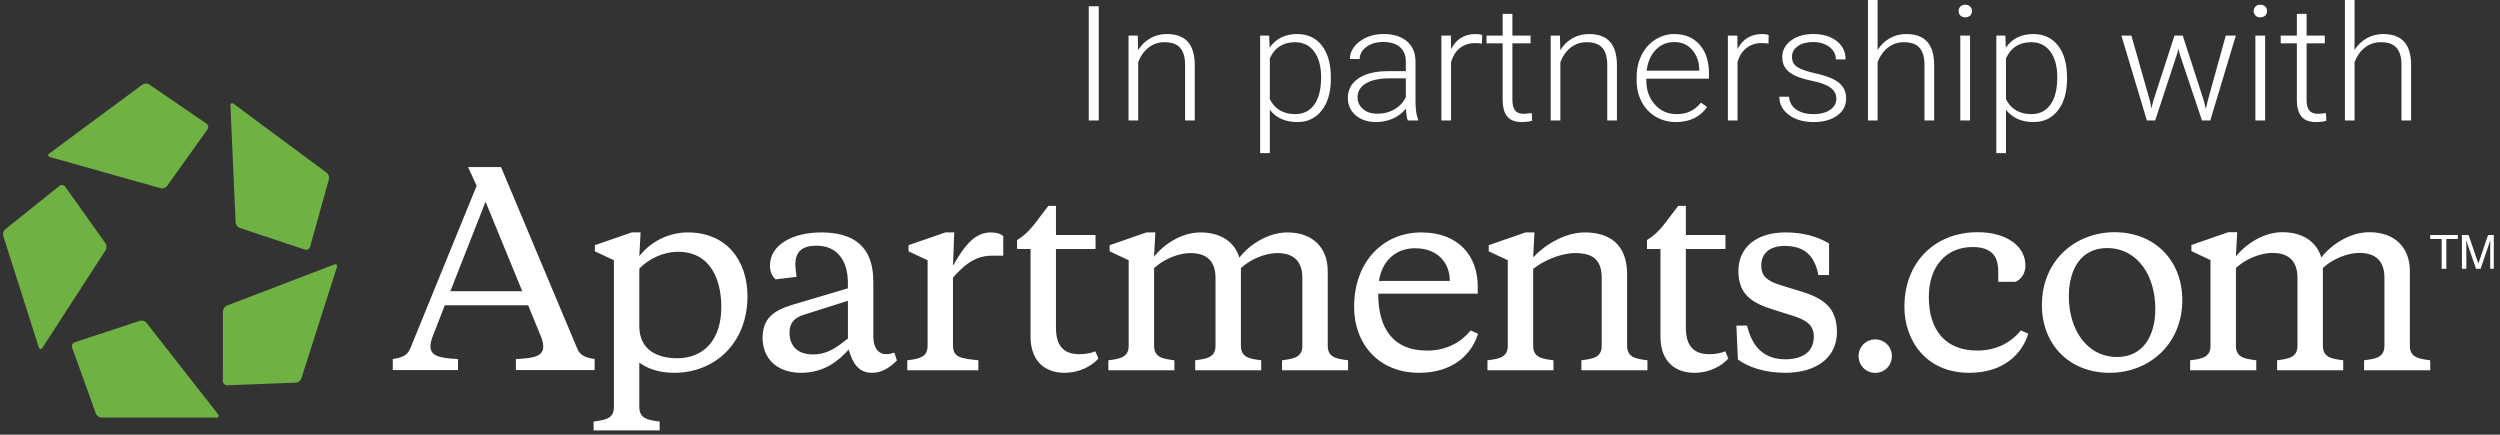
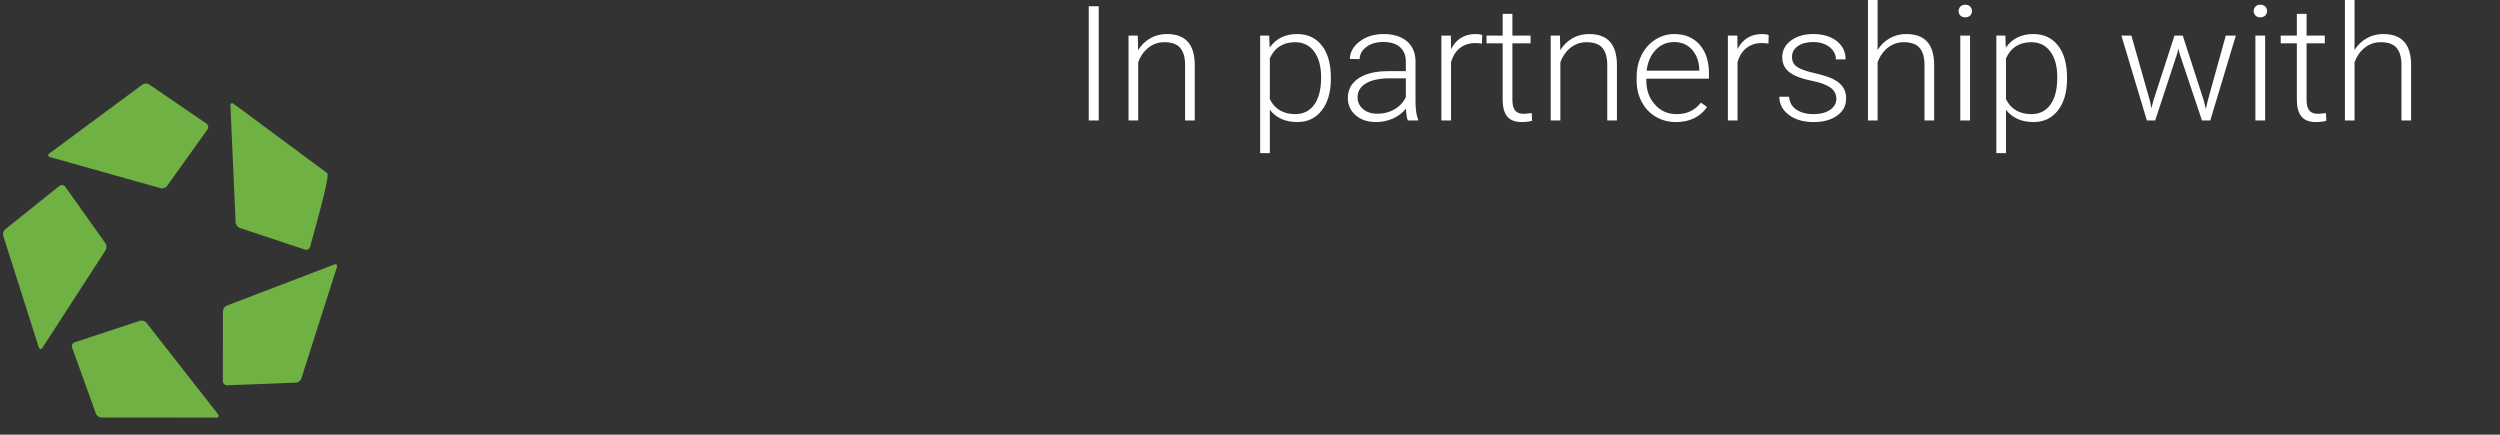
<svg xmlns="http://www.w3.org/2000/svg" width="788" zoomAndPan="magnify" viewBox="0 0 591 102.75" height="137" preserveAspectRatio="xMidYMid meet" version="1.0">
  <rect x="0" y="0" width="591" height="102.75" fill="#333333" stroke="none" />
  <defs>
    <clipPath id="aa50db1b0c">
      <path d="M 0.719 19 L 80 19 L 80 99 L 0.719 99 Z M 0.719 19 " clip-rule="nonzero" />
    </clipPath>
    <clipPath id="0b81ff581e">
      <path d="M 92 39 L 589.535 39 L 589.535 101.754 L 92 101.754 Z M 92 39 " clip-rule="nonzero" />
    </clipPath>
  </defs>
  <g clip-path="url(#aa50db1b0c)">
-     <path fill="#6fb143" d="M 11.828 37.137 L 37.984 44.492 C 38.504 44.637 39.176 44.398 39.488 43.961 L 49.051 30.602 C 49.355 30.145 49.246 29.523 48.797 29.211 L 35.262 19.961 C 34.816 19.66 34.109 19.676 33.672 19.992 L 11.684 36.262 C 11.242 36.586 11.312 36.984 11.828 37.137 Z M 54.477 24.973 L 55.699 52.59 C 55.719 53.137 56.148 53.711 56.656 53.875 L 72.086 59.008 C 72.605 59.168 73.152 58.871 73.305 58.34 L 77.758 42.363 C 77.906 41.844 77.668 41.156 77.23 40.836 L 55.25 24.555 C 54.812 24.234 54.465 24.422 54.477 24.973 Z M 79.016 62.531 L 53.613 72.242 C 53.109 72.434 52.703 73.027 52.703 73.574 L 52.684 90.098 C 52.695 90.652 53.145 91.094 53.688 91.082 L 69.973 90.457 C 70.504 90.43 71.07 89.996 71.238 89.477 L 79.648 63.148 C 79.809 62.621 79.52 62.34 79.016 62.531 Z M 51.535 97.91 L 34.621 76.309 C 34.289 75.879 33.605 75.664 33.094 75.828 L 17.656 80.914 C 17.145 81.098 16.875 81.664 17.051 82.188 L 22.668 97.773 C 22.855 98.285 23.441 98.699 23.977 98.699 L 51.152 98.719 C 51.695 98.707 51.867 98.348 51.535 97.91 Z M 9.16 82.098 L 0.773 55.766 C 0.609 55.238 0.816 54.543 1.23 54.207 L 14.051 43.949 C 14.48 43.609 15.098 43.703 15.422 44.141 L 24.945 57.527 C 25.254 57.969 25.27 58.688 24.973 59.145 L 10.027 82.219 C 9.719 82.676 9.332 82.617 9.16 82.098 Z M 9.16 82.098 " fill-opacity="1" fill-rule="evenodd" />
+     <path fill="#6fb143" d="M 11.828 37.137 L 37.984 44.492 C 38.504 44.637 39.176 44.398 39.488 43.961 L 49.051 30.602 C 49.355 30.145 49.246 29.523 48.797 29.211 L 35.262 19.961 C 34.816 19.66 34.109 19.676 33.672 19.992 L 11.684 36.262 C 11.242 36.586 11.312 36.984 11.828 37.137 Z M 54.477 24.973 L 55.699 52.59 C 55.719 53.137 56.148 53.711 56.656 53.875 L 72.086 59.008 C 72.605 59.168 73.152 58.871 73.305 58.34 C 77.906 41.844 77.668 41.156 77.23 40.836 L 55.25 24.555 C 54.812 24.234 54.465 24.422 54.477 24.973 Z M 79.016 62.531 L 53.613 72.242 C 53.109 72.434 52.703 73.027 52.703 73.574 L 52.684 90.098 C 52.695 90.652 53.145 91.094 53.688 91.082 L 69.973 90.457 C 70.504 90.43 71.07 89.996 71.238 89.477 L 79.648 63.148 C 79.809 62.621 79.52 62.34 79.016 62.531 Z M 51.535 97.91 L 34.621 76.309 C 34.289 75.879 33.605 75.664 33.094 75.828 L 17.656 80.914 C 17.145 81.098 16.875 81.664 17.051 82.188 L 22.668 97.773 C 22.855 98.285 23.441 98.699 23.977 98.699 L 51.152 98.719 C 51.695 98.707 51.867 98.348 51.535 97.91 Z M 9.16 82.098 L 0.773 55.766 C 0.609 55.238 0.816 54.543 1.23 54.207 L 14.051 43.949 C 14.48 43.609 15.098 43.703 15.422 44.141 L 24.945 57.527 C 25.254 57.969 25.27 58.688 24.973 59.145 L 10.027 82.219 C 9.719 82.676 9.332 82.617 9.16 82.098 Z M 9.16 82.098 " fill-opacity="1" fill-rule="evenodd" />
  </g>
  <g clip-path="url(#0b81ff581e)">
-     <path fill="#ffffff" d="M 582 55.547 L 583.566 55.547 L 585.879 62.309 L 588.18 55.547 L 589.734 55.547 L 589.734 63.543 L 588.688 63.543 L 588.688 58.824 C 588.688 58.66 588.695 58.391 588.703 58.016 C 588.711 57.633 588.711 57.23 588.711 56.801 L 586.414 63.543 L 585.332 63.543 L 583.012 56.801 L 583.012 57.043 C 583.012 57.238 583.016 57.539 583.031 57.938 C 583.035 58.34 583.043 58.637 583.043 58.824 L 583.043 63.543 L 582 63.543 Z M 581.027 55.547 L 581.027 56.5 L 578.312 56.5 L 578.312 63.543 L 577.207 63.543 L 577.207 56.5 L 574.5 56.5 L 574.5 55.547 Z M 560.133 54.895 C 566.023 54.895 569.691 58.398 569.691 64.082 L 569.691 81.73 C 569.691 84.504 571.734 84.812 574.5 85.172 L 574.5 87.531 L 558.867 87.531 L 558.867 85.172 C 561.637 84.812 563.68 84.504 563.68 81.73 L 563.68 65.652 C 563.68 61.664 561.57 59.789 557.727 59.789 C 554.836 59.789 551.293 61.301 549.129 63.355 L 549.129 81.73 C 549.129 84.504 551.176 84.812 553.938 85.172 L 553.938 87.531 L 538.309 87.531 L 538.309 85.172 C 541.074 84.812 543.117 84.504 543.117 81.73 L 543.117 65.652 C 543.117 61.664 541.012 59.789 537.164 59.789 C 534.281 59.789 530.73 61.301 528.57 63.355 L 528.57 81.73 C 528.57 84.504 530.613 84.812 533.379 85.172 L 533.379 87.531 L 517.746 87.531 L 517.746 85.172 C 520.516 84.812 522.559 84.504 522.559 81.73 L 522.559 61.484 L 518.051 59.367 L 518.051 57.914 L 526.766 54.895 L 528.867 54.895 L 528.57 60.637 C 530.793 57.797 535 54.895 539.57 54.895 C 544.258 54.895 547.625 57.07 548.77 60.879 C 550.992 57.914 555.445 54.895 560.133 54.895 Z M 509.516 72.969 C 509.516 65.168 505.305 58.641 498.094 58.641 C 492.082 58.641 489.074 63.48 489.074 70.066 C 489.074 77.863 493.285 84.391 500.5 84.391 C 506.512 84.391 509.516 79.555 509.516 72.969 Z M 482.703 72.117 C 482.703 61.543 490.641 54.895 499.898 54.895 C 509.395 54.895 515.891 61.605 515.891 70.91 C 515.891 81.484 507.953 88.133 498.695 88.133 C 489.195 88.133 482.703 81.426 482.703 72.117 Z M 467.395 82.875 C 472.383 82.875 475.75 80.578 477.73 78.102 L 479.477 78.887 C 478.152 83.301 474.004 88.133 465.527 88.133 C 455.129 88.133 450.199 80.277 450.199 72.543 C 450.199 61.844 457.531 54.895 467.516 54.895 C 474.484 54.895 478.812 58.281 478.812 62.754 C 478.812 64.625 477.852 66.016 476.473 66.621 L 472.383 66.621 L 472.383 64.141 C 472.383 60.398 470.637 58.398 466.312 58.398 C 460.301 58.398 455.973 62.695 455.973 70.246 C 455.973 78.043 459.938 82.875 467.395 82.875 Z M 443.309 80.234 C 445.504 80.234 447.242 81.984 447.242 84.191 C 447.242 86.398 445.504 88.148 443.309 88.148 C 441.109 88.148 439.371 86.398 439.371 84.191 C 439.371 81.984 441.109 80.234 443.309 80.234 Z M 410.84 84.988 L 410.48 76.965 L 412.996 76.965 C 414.266 82.152 417.082 84.934 422.062 84.934 C 426.266 84.934 428.785 83.062 428.785 79.562 C 428.785 76.664 426.746 75.516 423.328 74.492 L 419.125 73.164 C 414.078 71.598 410.961 69.547 410.961 64.055 C 410.961 58.441 415.281 54.945 422.062 54.945 C 426.324 54.945 429.566 55.91 432.387 57.539 L 432.387 65.02 L 429.867 65.02 C 428.906 60.133 426.324 58.141 421.883 58.141 C 418.645 58.141 416.363 59.648 416.363 62.789 C 416.363 65.324 417.805 66.41 420.801 67.375 L 425.547 68.82 C 431.188 70.512 434.25 72.801 434.25 78.531 C 434.25 84.504 429.391 88.129 422.062 88.129 C 417.203 88.129 413.301 86.801 410.84 84.988 Z M 378.645 65.684 C 378.645 61.215 376.305 59.828 372.344 59.828 C 369.105 59.828 364.961 61.523 362.438 63.57 L 362.438 81.734 C 362.438 84.504 364.484 84.812 367.242 85.172 L 367.242 87.523 L 351.637 87.523 L 351.637 85.172 C 354.398 84.812 356.438 84.504 356.438 81.734 L 356.438 61.523 L 351.934 59.41 L 351.934 57.961 L 360.637 54.945 L 362.742 54.945 L 362.438 60.855 C 365.078 57.961 369.883 54.945 374.621 54.945 C 380.512 54.945 384.648 57.777 384.648 64.84 L 384.648 81.734 C 384.648 84.504 386.688 84.812 389.453 85.172 L 389.453 87.523 L 373.844 87.523 L 373.844 85.172 C 376.605 84.812 378.645 84.504 378.645 81.734 Z M 325.992 66.41 L 342.738 66.41 C 342.738 62.18 339.918 58.684 334.512 58.684 C 329.773 58.684 326.648 61.883 325.992 66.41 Z M 349.34 67.734 L 349.34 69.426 L 325.812 69.426 C 325.812 77.754 329.41 82.879 337.336 82.879 C 342.32 82.879 345.676 80.59 347.66 78.113 L 349.398 78.898 C 348.082 83.305 343.938 88.129 335.477 88.129 C 325.812 88.129 320.109 81.191 320.109 72.562 C 320.109 62.004 326.832 54.945 336.016 54.945 C 344.781 54.945 349.34 60.496 349.34 67.734 Z M 304.336 54.945 C 310.215 54.945 313.879 58.441 313.879 64.117 L 313.879 81.734 C 313.879 84.504 315.918 84.812 318.684 85.172 L 318.684 87.523 L 303.074 87.523 L 303.074 85.172 C 305.832 84.812 307.875 84.504 307.875 81.734 L 307.875 65.684 C 307.875 61.699 305.777 59.828 301.934 59.828 C 299.055 59.828 295.512 61.336 293.352 63.391 L 293.352 81.734 C 293.352 84.504 295.395 84.812 298.152 85.172 L 298.152 87.523 L 282.543 87.523 L 282.543 85.172 C 285.309 84.812 287.348 84.504 287.348 81.734 L 287.348 65.684 C 287.348 61.699 285.246 59.828 281.402 59.828 C 278.523 59.828 274.984 61.336 272.824 63.391 L 272.824 81.734 C 272.824 84.504 274.859 84.812 277.625 85.172 L 277.625 87.523 L 262.02 87.523 L 262.02 85.172 C 264.781 84.812 266.816 84.504 266.816 81.734 L 266.816 61.523 L 262.32 59.41 L 262.32 57.961 L 271.02 54.945 L 273.121 54.945 L 272.824 60.672 C 275.047 57.84 279.242 54.945 283.809 54.945 C 288.484 54.945 291.852 57.113 292.988 60.918 C 295.215 57.961 299.656 54.945 304.336 54.945 Z M 398.535 55.547 L 407.898 55.547 L 407.898 58.863 L 398.535 58.863 L 398.535 77.449 C 398.535 81.797 400.398 83.727 404.059 83.727 C 405.551 83.727 406.75 83.484 407.855 83.062 L 408.578 84.754 C 407.074 86.441 404.258 88.129 400.52 88.129 C 396.367 88.129 392.531 85.773 392.531 79.562 L 392.531 58.863 L 389.344 58.863 L 389.344 56.75 C 392.523 54.824 393.676 52.523 396.738 48.664 L 398.535 48.664 Z M 249.629 55.547 L 258.988 55.547 L 258.988 58.863 L 249.629 58.863 L 249.629 77.449 C 249.629 81.797 251.488 83.727 255.148 83.727 C 256.641 83.727 257.84 83.484 258.941 83.062 L 259.664 84.754 C 258.168 86.441 255.348 88.129 251.609 88.129 C 247.457 88.129 243.621 85.773 243.621 79.562 L 243.621 58.863 L 240.434 58.863 L 240.434 56.75 C 243.617 54.824 244.766 52.523 247.828 48.664 L 249.629 48.664 Z M 225.285 62.828 C 228.105 57.812 230.574 54.945 234.234 54.945 C 235.676 54.945 236.57 55.309 237.172 55.789 L 237.172 60.438 L 234.715 60.438 C 232.18 60.438 229.305 60.949 225.285 65.652 L 225.285 81.492 C 225.285 84.504 226.848 84.688 231.285 85.172 L 231.285 87.523 L 214.48 87.523 L 214.48 85.172 C 217.242 84.812 219.285 84.504 219.285 81.734 L 219.285 61.523 L 214.777 59.41 L 214.777 57.961 L 223.484 54.945 L 225.586 54.945 Z M 200.445 80.043 L 200.445 71.113 L 189.945 74.43 C 187.84 75.098 186.641 76.305 186.641 78.594 C 186.641 82.035 188.805 83.785 192.102 83.785 C 195.645 83.785 197.625 82.215 200.445 80.043 Z M 206.453 79.625 C 206.453 82.273 207.695 83.727 209.496 83.727 C 210.137 83.727 210.637 83.609 211.434 83.363 L 212.031 85.23 C 209.938 87.289 208.133 88.129 206.137 88.129 C 203.012 88.129 201.59 85.957 200.625 82.637 C 198.406 85.113 194.984 88.129 189.402 88.129 C 183.461 88.129 180.277 84.57 180.277 79.863 C 180.277 74.25 184.238 72.926 188.859 71.598 L 200.445 68.16 L 200.445 66.891 C 200.445 61.941 198.168 58.078 193.004 58.078 C 189.641 58.078 188.02 59.469 188.02 62.547 C 188.02 63.148 188.145 64.234 188.32 65.441 L 183.34 66.043 C 182.5 65.199 182.02 64.234 182.02 62.789 C 182.02 57.84 187.422 54.945 194.145 54.945 C 201.527 54.945 206.453 58.02 206.453 66.527 Z M 170.52 72.562 C 170.52 66.285 168.062 59.523 160.312 59.523 C 156.652 59.523 153.172 61.336 151.133 63.508 L 151.133 77.09 C 151.133 82.816 155.516 84.688 160.078 84.688 C 166.379 84.688 170.52 80.344 170.52 72.562 Z M 151.133 85.715 L 151.133 96.215 C 151.133 98.988 153.172 99.289 155.938 99.652 L 155.938 102.008 L 140.328 102.008 L 140.328 99.652 C 143.09 99.289 145.129 98.988 145.129 96.215 L 145.129 61.523 L 140.629 59.41 L 140.629 57.961 L 149.336 54.945 L 151.434 54.945 L 151.133 60.555 C 153.719 57.238 157.918 54.945 162.598 54.945 C 171.84 54.945 176.703 61.699 176.703 70.027 C 176.703 81.191 168.902 88.129 159.418 88.129 C 155.816 88.129 153.055 87.164 151.133 85.715 Z M 106.469 68.832 L 123.461 68.832 L 114.785 47.691 Z M 124.852 72.172 L 105.145 72.172 L 102.43 79.16 C 102.027 80.191 101.738 81.105 101.758 81.898 C 101.793 83.961 103.492 84.688 108.281 84.871 L 108.266 87.484 L 92.855 87.484 L 92.859 84.871 C 94.793 84.566 96.234 84.199 96.988 82.379 L 112.68 43.922 L 110.645 39.488 L 118.441 39.488 L 136.449 82.379 C 137.199 84.199 138.641 84.566 140.57 84.871 L 140.57 87.484 L 121.961 87.484 L 121.961 84.871 C 126.738 84.688 128.379 84.016 128.418 81.957 C 128.434 81.168 128.207 80.258 127.746 79.219 Z M 124.852 72.172 " fill-opacity="1" fill-rule="evenodd" />
-   </g>
+     </g>
  <path fill="#ffffff" d="M 259.742 28.484 L 259.742 1.484 L 257.383 1.484 L 257.383 28.484 Z M 269.066 28.484 L 269.066 14.742 C 269.59 13.285 270.402 12.125 271.496 11.266 C 272.586 10.406 273.844 9.977 275.266 9.977 C 276.965 9.977 278.203 10.414 278.977 11.293 C 279.75 12.172 280.145 13.508 280.156 15.301 L 280.156 28.484 L 282.441 28.484 L 282.441 15.316 C 282.426 12.895 281.875 11.078 280.789 9.867 C 279.703 8.652 278.047 8.047 275.82 8.047 C 274.414 8.047 273.129 8.371 271.965 9.023 C 270.801 9.672 269.828 10.613 269.047 11.852 L 268.973 8.418 L 266.785 8.418 L 266.785 28.484 Z M 300.188 36.195 L 300.188 25.961 C 301.695 27.891 303.871 28.855 306.711 28.855 C 309.113 28.855 311.031 27.938 312.465 26.102 C 313.898 24.266 314.613 21.781 314.613 18.656 L 314.613 18.34 C 314.613 15.113 313.906 12.59 312.492 10.773 C 311.078 8.957 309.133 8.047 306.652 8.047 C 303.812 8.047 301.645 9.117 300.148 11.258 L 300.031 8.418 L 297.902 8.418 L 297.902 36.195 Z M 306.172 26.98 C 304.777 26.98 303.57 26.68 302.547 26.074 C 301.523 25.465 300.734 24.59 300.188 23.438 L 300.188 13.816 C 300.723 12.566 301.496 11.613 302.508 10.961 C 303.52 10.305 304.727 9.977 306.133 9.977 C 308.078 9.977 309.594 10.719 310.68 12.203 C 311.766 13.688 312.312 15.707 312.312 18.266 C 312.312 21.098 311.77 23.258 310.691 24.746 C 309.609 26.234 308.102 26.98 306.172 26.98 Z M 325.32 28.855 C 326.715 28.855 328.035 28.578 329.281 28.027 C 330.527 27.48 331.555 26.695 332.359 25.684 C 332.422 26.918 332.57 27.852 332.801 28.484 L 335.258 28.484 L 335.258 28.262 C 334.836 27.297 334.625 25.844 334.625 23.902 L 334.625 14.41 C 334.586 12.406 333.898 10.844 332.562 9.727 C 331.227 8.609 329.398 8.047 327.082 8.047 C 324.844 8.047 322.961 8.633 321.426 9.801 C 319.891 10.969 319.121 12.352 319.121 13.945 L 321.426 13.965 C 321.426 12.852 321.949 11.898 322.996 11.109 C 324.047 10.316 325.371 9.922 326.969 9.922 C 328.723 9.922 330.055 10.332 330.969 11.156 C 331.883 11.977 332.34 13.105 332.34 14.539 L 332.34 16.82 L 328.176 16.82 C 325.172 16.82 322.828 17.387 321.145 18.523 C 319.465 19.664 318.625 21.207 318.625 23.16 C 318.625 24.805 319.238 26.164 320.473 27.242 C 321.707 28.316 323.324 28.855 325.32 28.855 Z M 325.586 26.887 C 324.207 26.887 323.082 26.516 322.219 25.777 C 321.355 25.035 320.926 24.102 320.926 22.977 C 320.926 21.605 321.57 20.523 322.863 19.738 C 324.156 18.953 325.945 18.551 328.234 18.523 L 332.34 18.523 L 332.34 22.938 C 331.789 24.137 330.91 25.098 329.703 25.812 C 328.492 26.531 327.121 26.887 325.586 26.887 Z M 343.027 28.484 L 343.027 14.707 C 343.449 13.234 344.156 12.113 345.148 11.34 C 346.137 10.566 347.352 10.18 348.781 10.18 C 349.332 10.18 349.852 10.223 350.336 10.312 L 350.395 8.289 C 350.023 8.129 349.52 8.047 348.879 8.047 C 346.191 8.047 344.242 9.234 343.027 11.609 L 342.988 8.418 L 340.742 8.418 L 340.742 28.484 Z M 359.738 28.855 C 360.773 28.855 361.594 28.75 362.191 28.539 L 362.098 26.723 C 361.238 26.844 360.621 26.906 360.234 26.906 C 359.266 26.906 358.57 26.637 358.156 26.09 C 357.738 25.547 357.531 24.719 357.531 23.605 L 357.531 10.238 L 361.828 10.238 L 361.828 8.418 L 357.531 8.418 L 357.531 3.281 L 355.23 3.281 L 355.23 8.418 L 351.41 8.418 L 351.41 10.238 L 355.23 10.238 L 355.23 23.625 C 355.23 25.344 355.586 26.645 356.305 27.527 C 357.02 28.41 358.164 28.855 359.738 28.855 Z M 368.871 28.484 L 368.871 14.742 C 369.395 13.285 370.203 12.125 371.297 11.266 C 372.391 10.406 373.648 9.977 375.066 9.977 C 376.766 9.977 378.004 10.414 378.777 11.293 C 379.551 12.172 379.945 13.508 379.957 15.301 L 379.957 28.484 L 382.242 28.484 L 382.242 15.316 C 382.23 12.895 381.68 11.078 380.594 9.867 C 379.504 8.652 377.848 8.047 375.621 8.047 C 374.215 8.047 372.93 8.371 371.766 9.023 C 370.602 9.672 369.629 10.613 368.852 11.852 L 368.773 8.418 L 366.586 8.418 L 366.586 28.484 Z M 396.207 28.855 C 399.418 28.855 401.867 27.672 403.559 25.312 L 402.117 24.254 C 401.352 25.207 400.496 25.898 399.555 26.332 C 398.617 26.766 397.531 26.98 396.305 26.98 C 394.258 26.98 392.559 26.223 391.211 24.711 C 389.863 23.195 389.188 21.301 389.188 19.027 L 389.188 18.598 L 403.996 18.598 L 403.996 17.355 C 403.996 14.477 403.258 12.207 401.781 10.543 C 400.305 8.879 398.305 8.047 395.785 8.047 C 394.176 8.047 392.68 8.492 391.297 9.375 C 389.914 10.258 388.84 11.473 388.066 13.02 C 387.289 14.562 386.902 16.301 386.902 18.23 L 386.902 19.027 C 386.902 20.895 387.301 22.578 388.094 24.078 C 388.887 25.582 389.996 26.754 391.422 27.594 C 392.848 28.434 394.445 28.855 396.207 28.855 Z M 401.715 16.707 L 389.262 16.707 C 389.52 14.645 390.238 13 391.422 11.777 C 392.605 10.551 394.059 9.941 395.785 9.941 C 397.527 9.941 398.934 10.547 400.008 11.758 C 401.082 12.969 401.652 14.539 401.715 16.469 Z M 410.75 28.484 L 410.75 14.707 C 411.172 13.234 411.879 12.113 412.871 11.34 C 413.863 10.566 415.074 10.18 416.508 10.18 C 417.059 10.18 417.574 10.223 418.062 10.312 L 418.117 8.289 C 417.746 8.129 417.242 8.047 416.602 8.047 C 413.918 8.047 411.965 9.234 410.75 11.609 L 410.711 8.418 L 408.469 8.418 L 408.469 28.484 Z M 428.766 28.855 C 431.043 28.855 432.887 28.348 434.301 27.332 C 435.715 26.32 436.422 24.965 436.422 23.273 C 436.422 22.234 436.18 21.352 435.691 20.621 C 435.207 19.891 434.461 19.266 433.457 18.746 C 432.453 18.23 430.945 17.742 428.93 17.281 C 426.914 16.824 425.527 16.32 424.766 15.773 C 424.004 15.223 423.625 14.445 423.625 13.445 C 423.625 12.406 424.082 11.562 424.996 10.914 C 425.91 10.266 427.121 9.941 428.633 9.941 C 430.18 9.941 431.461 10.328 432.48 11.109 C 433.496 11.887 434.004 12.863 434.004 14.039 L 436.305 14.039 C 436.305 12.258 435.605 10.816 434.207 9.707 C 432.805 8.602 430.945 8.047 428.633 8.047 C 426.496 8.047 424.742 8.566 423.375 9.598 C 422.008 10.629 421.324 11.938 421.324 13.52 C 421.324 14.52 421.57 15.371 422.062 16.078 C 422.555 16.781 423.309 17.379 424.324 17.867 C 425.34 18.355 426.77 18.789 428.613 19.164 C 430.453 19.543 431.832 20.066 432.746 20.73 C 433.66 21.398 434.117 22.285 434.117 23.383 C 434.117 24.422 433.625 25.281 432.641 25.961 C 431.656 26.641 430.363 26.98 428.766 26.98 C 427.051 26.98 425.676 26.621 424.633 25.895 C 423.59 25.172 423.023 24.164 422.934 22.863 L 420.633 22.863 C 420.633 24.594 421.383 26.027 422.887 27.156 C 424.391 28.289 426.348 28.855 428.766 28.855 Z M 443.863 28.484 L 443.863 14.742 C 444.391 13.285 445.199 12.125 446.293 11.266 C 447.387 10.406 448.641 9.977 450.062 9.977 C 451.762 9.977 453 10.414 453.773 11.293 C 454.547 12.172 454.941 13.508 454.953 15.301 L 454.953 28.484 L 457.238 28.484 L 457.238 15.316 C 457.223 12.895 456.676 11.078 455.586 9.867 C 454.5 8.652 452.844 8.047 450.617 8.047 C 449.223 8.047 447.938 8.375 446.762 9.031 C 445.586 9.688 444.621 10.613 443.863 11.812 L 443.863 0 L 441.582 0 L 441.582 28.484 Z M 464.586 4.098 C 465.07 4.098 465.457 3.957 465.746 3.672 C 466.035 3.387 466.176 3.035 466.176 2.613 C 466.176 2.195 466.035 1.84 465.746 1.551 C 465.457 1.258 465.07 1.113 464.586 1.113 C 464.098 1.113 463.715 1.258 463.434 1.551 C 463.152 1.84 463.012 2.195 463.012 2.613 C 463.012 3.035 463.152 3.387 463.434 3.672 C 463.715 3.957 464.098 4.098 464.586 4.098 Z M 465.719 28.484 L 465.719 8.418 L 463.414 8.418 L 463.414 28.484 Z M 474.215 36.195 L 474.215 25.961 C 475.727 27.891 477.898 28.855 480.738 28.855 C 483.145 28.855 485.062 27.938 486.496 26.102 C 487.926 24.266 488.645 21.781 488.645 18.656 L 488.645 18.34 C 488.645 15.113 487.938 12.59 486.523 10.773 C 485.109 8.957 483.164 8.047 480.684 8.047 C 477.844 8.047 475.676 9.117 474.18 11.258 L 474.062 8.418 L 471.934 8.418 L 471.934 36.195 Z M 480.203 26.98 C 478.809 26.98 477.598 26.68 476.574 26.074 C 475.555 25.465 474.766 24.59 474.215 23.438 L 474.215 13.816 C 474.754 12.566 475.527 11.613 476.539 10.961 C 477.547 10.305 478.758 9.977 480.164 9.977 C 482.109 9.977 483.625 10.719 484.711 12.203 C 485.797 13.688 486.34 15.707 486.34 18.266 C 486.34 21.098 485.801 23.258 484.719 24.746 C 483.641 26.234 482.133 26.98 480.203 26.98 Z M 509.48 28.484 L 514.715 12.59 L 514.965 11.48 L 515.215 12.574 L 520.551 28.484 L 522.508 28.484 L 528.551 8.418 L 526.172 8.418 L 521.91 23.809 L 521.469 25.758 L 520.934 23.645 L 516.004 8.418 L 514.047 8.418 L 509.059 23.773 L 508.598 25.59 L 508.25 23.867 L 503.859 8.418 L 501.496 8.418 L 507.523 28.484 Z M 534.344 4.098 C 534.828 4.098 535.215 3.957 535.504 3.672 C 535.793 3.387 535.938 3.035 535.938 2.613 C 535.938 2.195 535.793 1.84 535.504 1.551 C 535.215 1.258 534.828 1.113 534.344 1.113 C 533.855 1.113 533.473 1.258 533.191 1.551 C 532.91 1.84 532.77 2.195 532.77 2.613 C 532.77 3.035 532.91 3.387 533.191 3.672 C 533.473 3.957 533.855 4.098 534.344 4.098 Z M 535.477 28.484 L 535.477 8.418 L 533.172 8.418 L 533.172 28.484 Z M 547.484 28.855 C 548.52 28.855 549.34 28.75 549.941 28.539 L 549.844 26.723 C 548.988 26.844 548.367 26.906 547.984 26.906 C 547.012 26.906 546.316 26.637 545.902 26.09 C 545.488 25.547 545.277 24.719 545.277 23.605 L 545.277 10.238 L 549.578 10.238 L 549.578 8.418 L 545.277 8.418 L 545.277 3.281 L 542.977 3.281 L 542.977 8.418 L 539.16 8.418 L 539.16 10.238 L 542.977 10.238 L 542.977 23.625 C 542.977 25.344 543.336 26.645 544.051 27.527 C 544.766 28.41 545.91 28.855 547.484 28.855 Z M 556.617 28.484 L 556.617 14.742 C 557.141 13.285 557.949 12.125 559.043 11.266 C 560.137 10.406 561.395 9.977 562.812 9.977 C 564.516 9.977 565.754 10.414 566.527 11.293 C 567.301 12.172 567.695 13.508 567.707 15.301 L 567.707 28.484 L 569.988 28.484 L 569.988 15.316 C 569.977 12.895 569.426 11.078 568.34 9.867 C 567.254 8.652 565.598 8.047 563.371 8.047 C 561.977 8.047 560.691 8.375 559.516 9.031 C 558.336 9.688 557.371 10.613 556.617 11.812 L 556.617 0 L 554.336 0 L 554.336 28.484 Z M 556.617 28.484 " fill-opacity="1" fill-rule="nonzero" />
</svg>